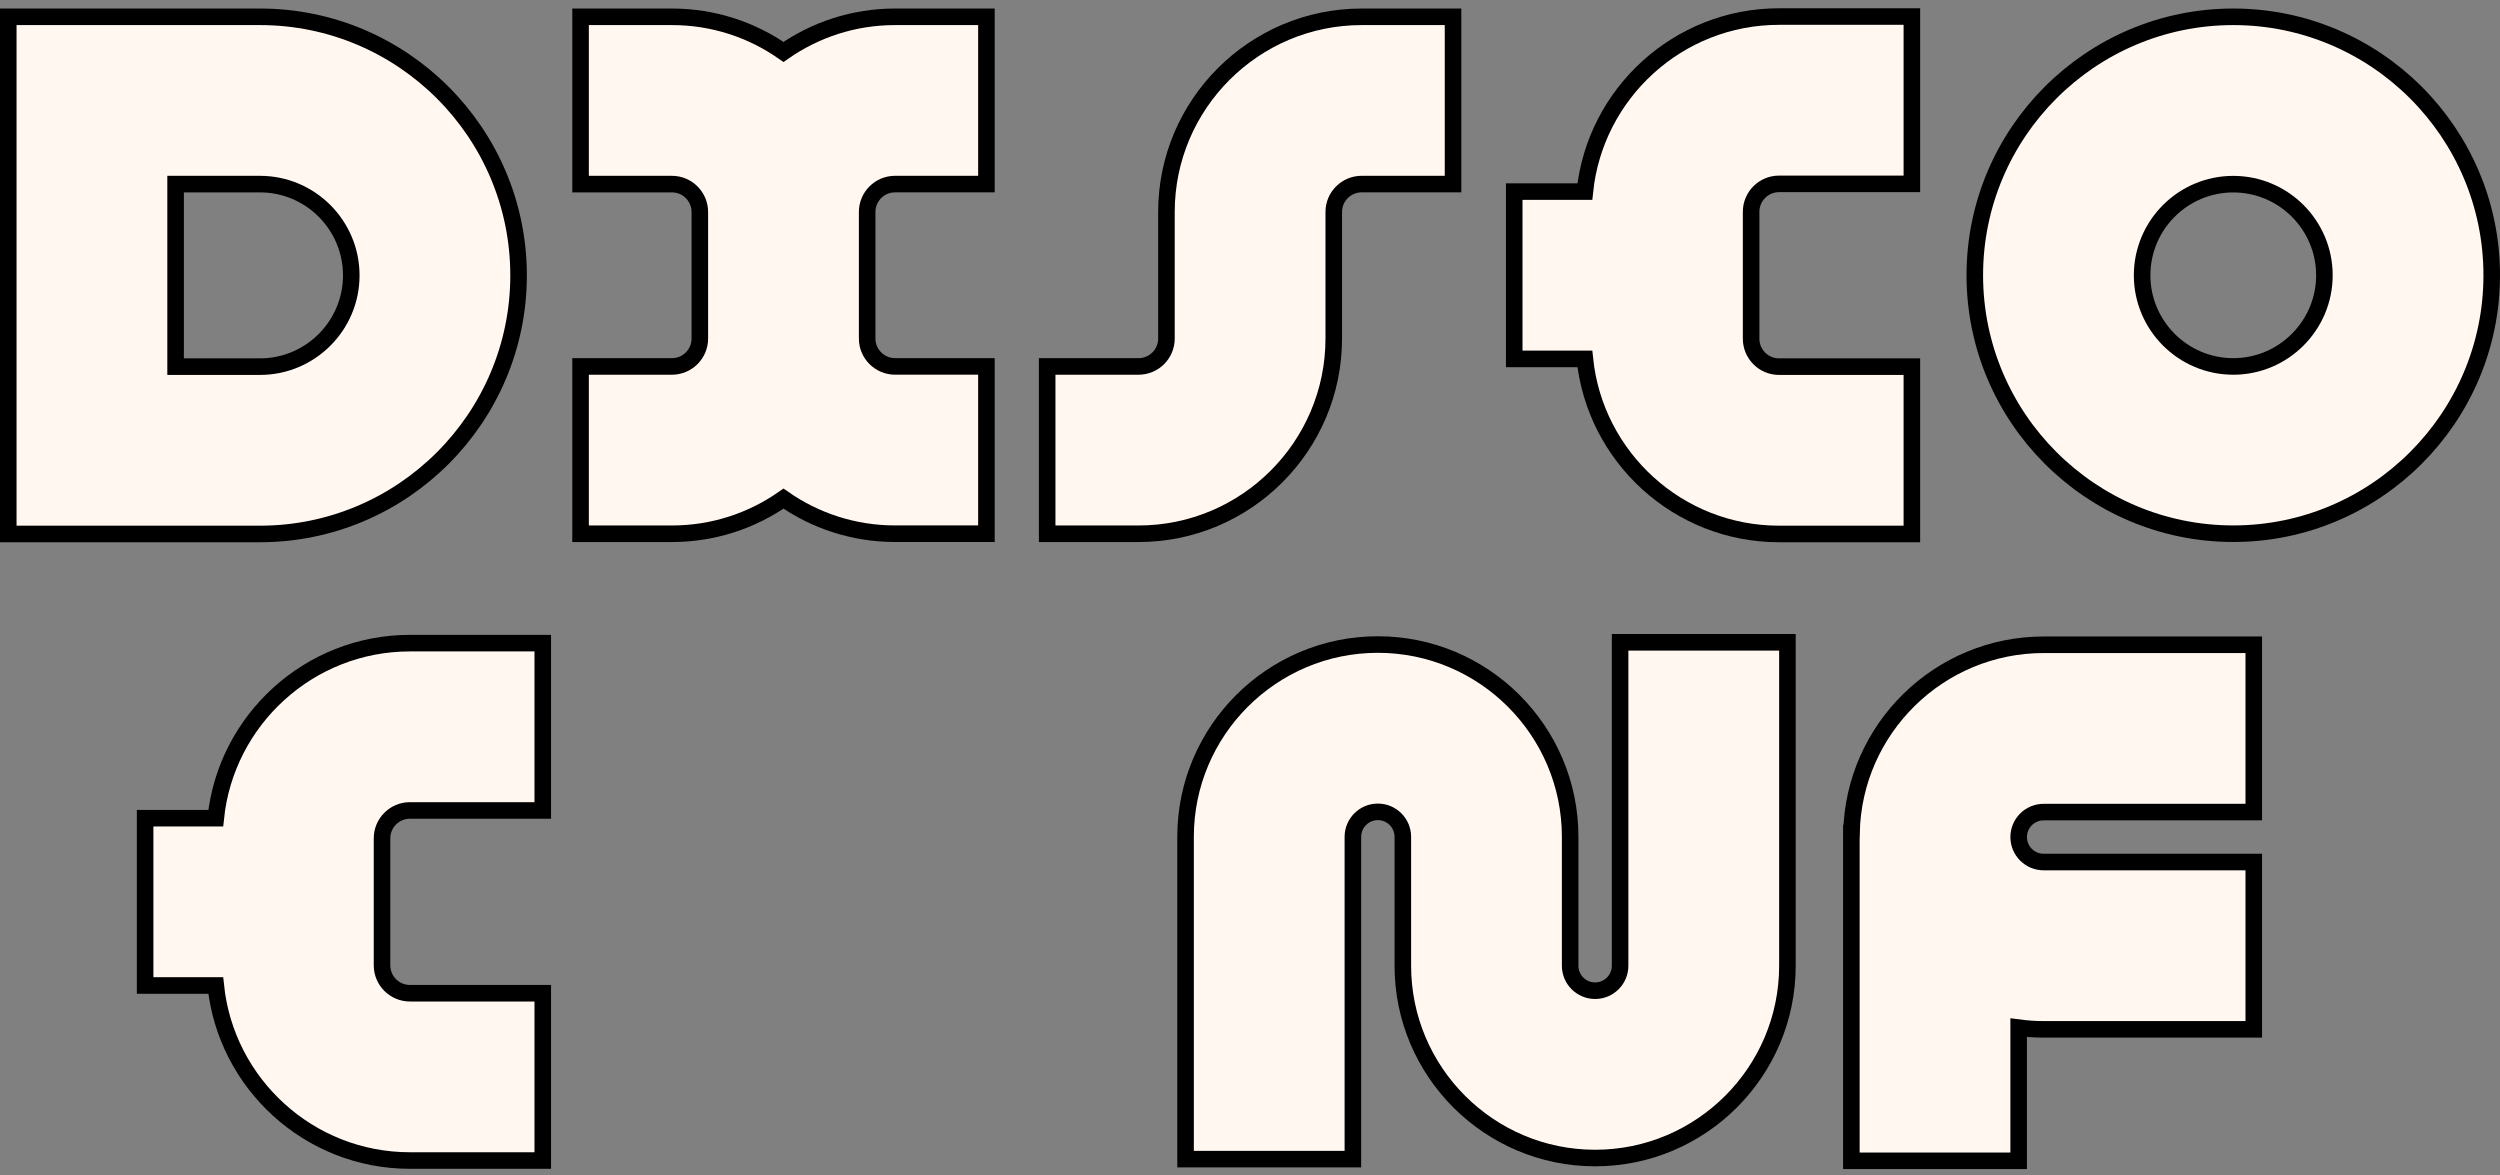
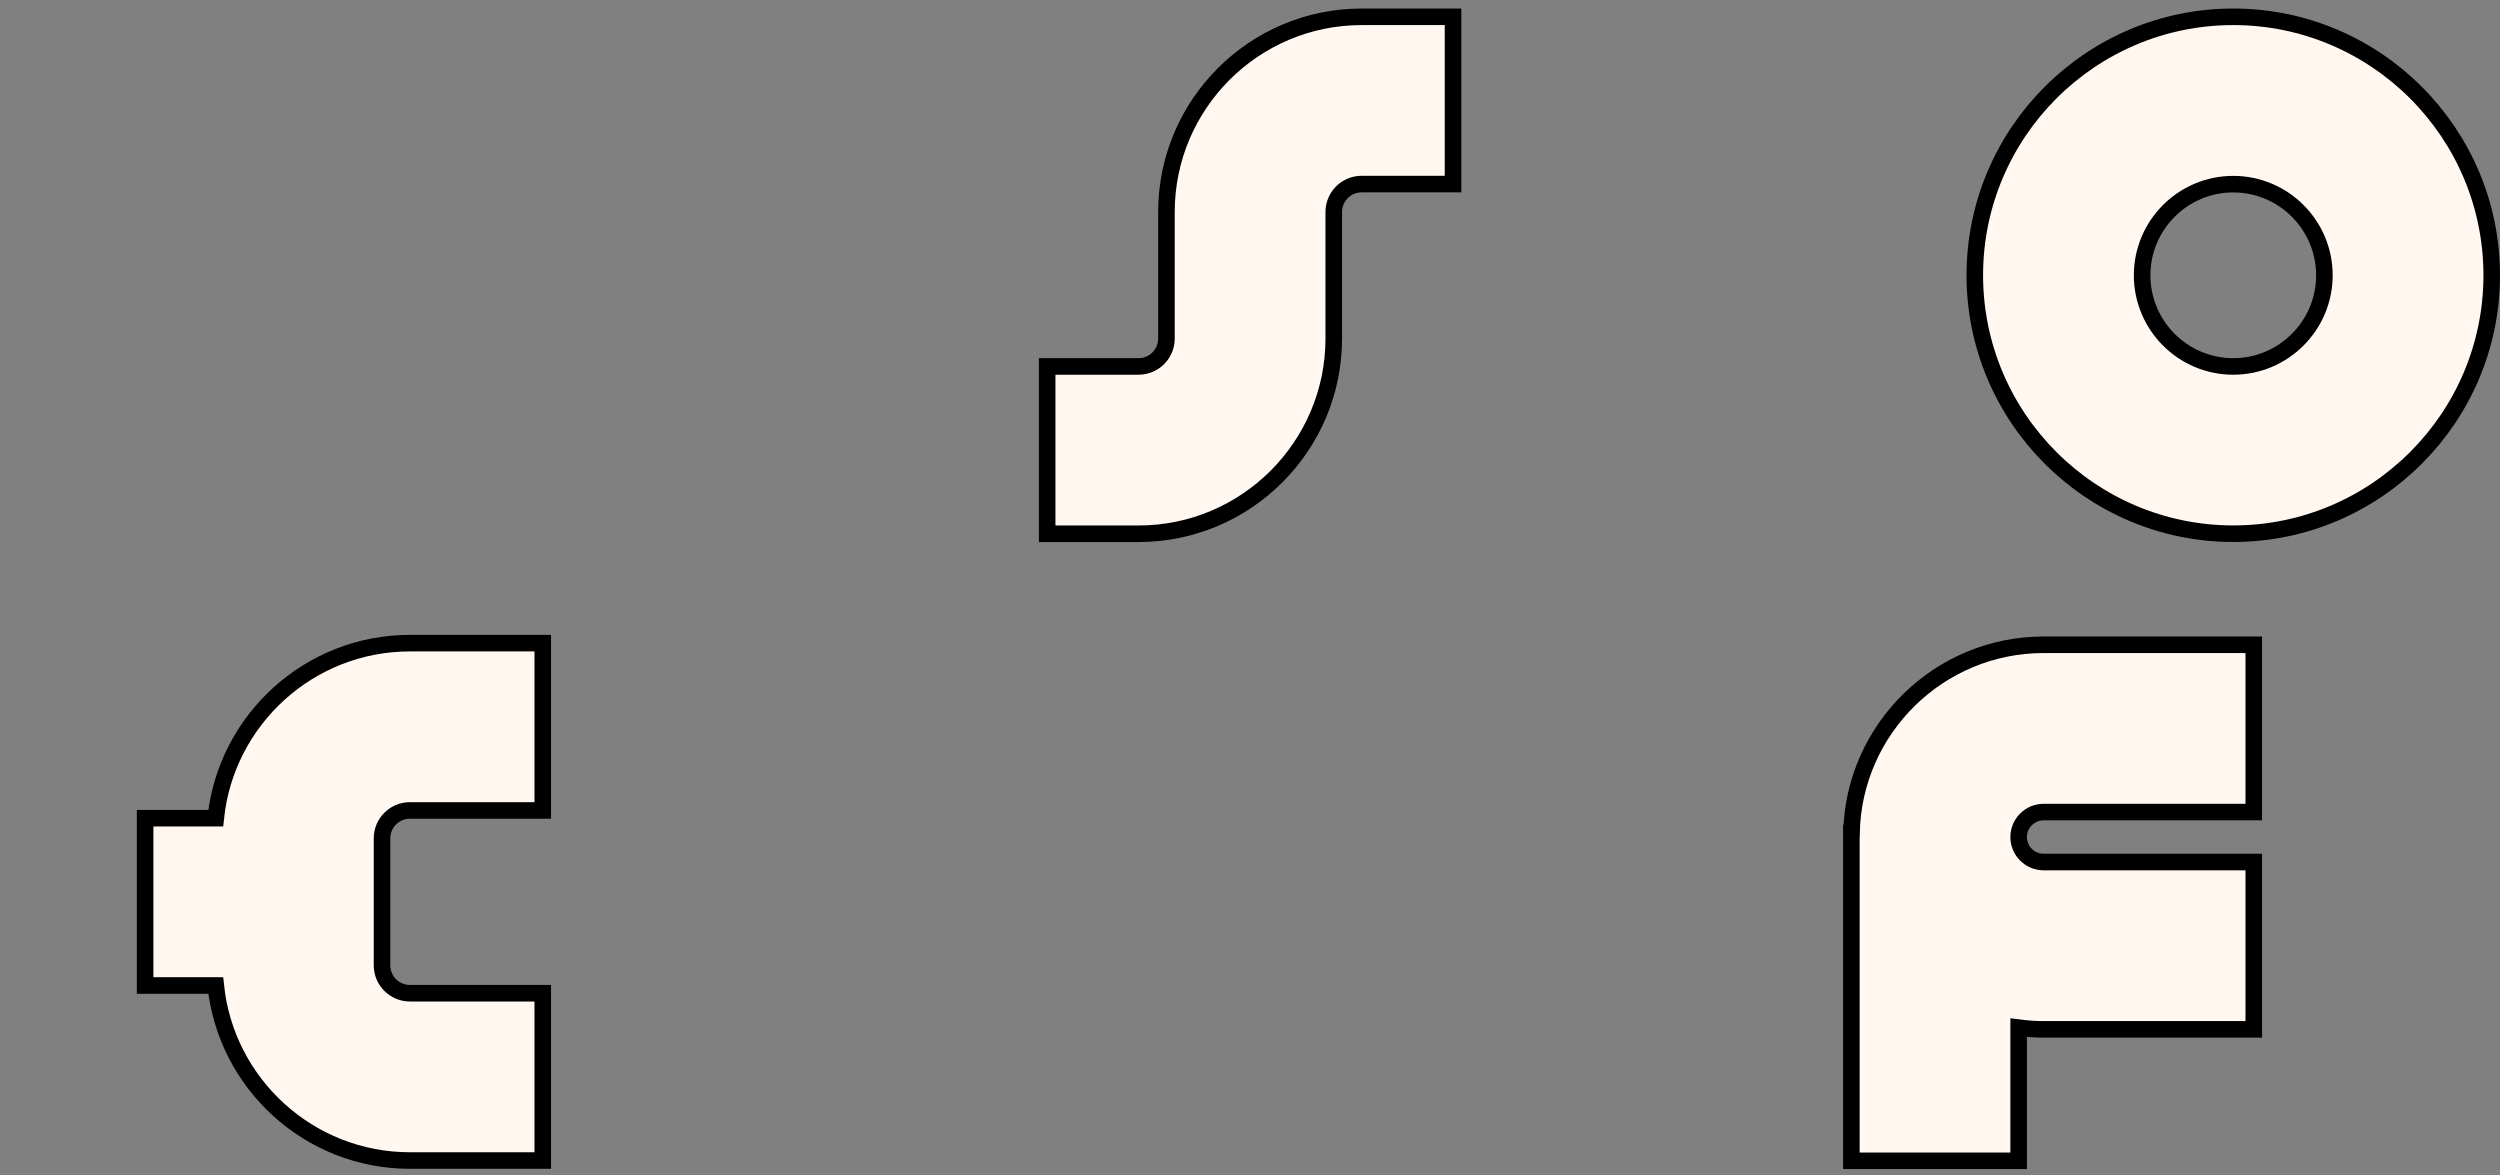
<svg xmlns="http://www.w3.org/2000/svg" width="151" height="71" viewBox="0 0 151 71" fill="none">
  <rect x="0" y="0" width="151" height="71" fill="#808080" stroke="none" />
-   <path d="M97.854 58.331C97.854 59.163 97.178 59.839 96.346 59.839C95.513 59.839 94.837 59.163 94.837 58.331V50.544C94.837 44.142 89.628 38.93 83.222 38.93C76.817 38.93 71.608 44.139 71.608 50.544V70.012H81.714V50.544C81.714 49.712 82.39 49.036 83.222 49.036C84.055 49.036 84.731 49.712 84.731 50.544V58.331C84.731 64.733 89.94 69.945 96.346 69.945C102.751 69.945 107.96 64.736 107.96 58.331V38.795H97.854V58.331Z" fill="#FFF7F0" stroke="black" />
  <path d="M13.031 49.418H8.765V59.524H13.031C13.642 65.455 18.669 70.096 24.758 70.096H32.783V59.991H24.758C23.83 59.991 23.074 59.235 23.074 58.306V50.636C23.074 49.707 23.83 48.951 24.758 48.951H32.783V38.846H24.758C18.669 38.846 13.642 43.487 13.031 49.418Z" fill="#FFF7F0" stroke="black" />
  <path d="M111.829 50.318H111.822V70.111H121.927V62.072C122.42 62.137 122.923 62.173 123.436 62.173H136.128V52.067H123.436C122.603 52.067 121.927 51.391 121.927 50.559C121.927 49.726 122.603 49.05 123.436 49.05H136.128V38.944H123.436C117.113 38.944 111.956 44.024 111.829 50.318Z" fill="#FFF7F0" stroke="black" />
-   <path d="M115.477 22.145H107.452C106.523 22.145 105.768 21.39 105.768 20.461V12.79C105.768 11.861 106.523 11.106 107.452 11.106H115.477V1H107.452C101.362 1 96.336 5.641 95.725 11.572H91.459V21.678H95.725C96.336 27.609 101.362 32.251 107.452 32.251H115.477V22.145Z" fill="#FFF7F0" stroke="black" />
  <path d="M134.889 1.015C126.28 1.015 119.278 8.019 119.278 16.626C119.278 25.232 126.282 32.236 134.889 32.236C143.496 32.236 150.5 25.232 150.5 16.626C150.5 8.019 143.496 1.015 134.889 1.015ZM134.889 22.133C131.853 22.133 129.384 19.662 129.384 16.628C129.384 13.594 131.853 11.123 134.889 11.123C137.926 11.123 140.394 13.594 140.394 16.628C140.394 19.662 137.923 22.133 134.889 22.133Z" fill="#FFF7F0" stroke="black" />
  <path d="M80.559 20.447V12.802C80.559 11.873 81.314 11.118 82.243 11.118H87.763V1.015H82.243C75.742 1.015 70.453 6.303 70.453 12.805V20.449C70.453 21.378 69.698 22.133 68.769 22.133H63.249V32.239H68.769C75.27 32.239 80.559 26.95 80.559 20.449V20.447Z" fill="#FFF7F0" stroke="black" />
-   <path d="M47.323 30.117C49.234 31.452 51.556 32.236 54.06 32.236H59.58V22.131H54.06C53.132 22.131 52.376 21.375 52.376 20.447V12.802C52.376 11.873 53.132 11.118 54.06 11.118H59.58V1.015H54.06C51.556 1.015 49.234 1.801 47.323 3.137C45.413 1.801 43.091 1.015 40.586 1.015H35.066V11.12H40.586C41.515 11.12 42.27 11.876 42.27 12.805V20.449C42.27 21.378 41.515 22.133 40.586 22.133H35.066V32.239H40.586C43.091 32.239 45.413 31.452 47.323 30.117Z" fill="#FFF7F0" stroke="black" />
-   <path d="M15.704 1.015H0.5V32.251H15.704C24.316 32.251 31.322 25.244 31.322 16.633C31.322 8.021 24.316 1.015 15.704 1.015ZM15.704 22.145H10.606V11.12H15.704C18.743 11.12 21.217 13.594 21.217 16.633C21.217 19.672 18.743 22.145 15.704 22.145Z" fill="#FFF7F0" stroke="black" />
</svg>